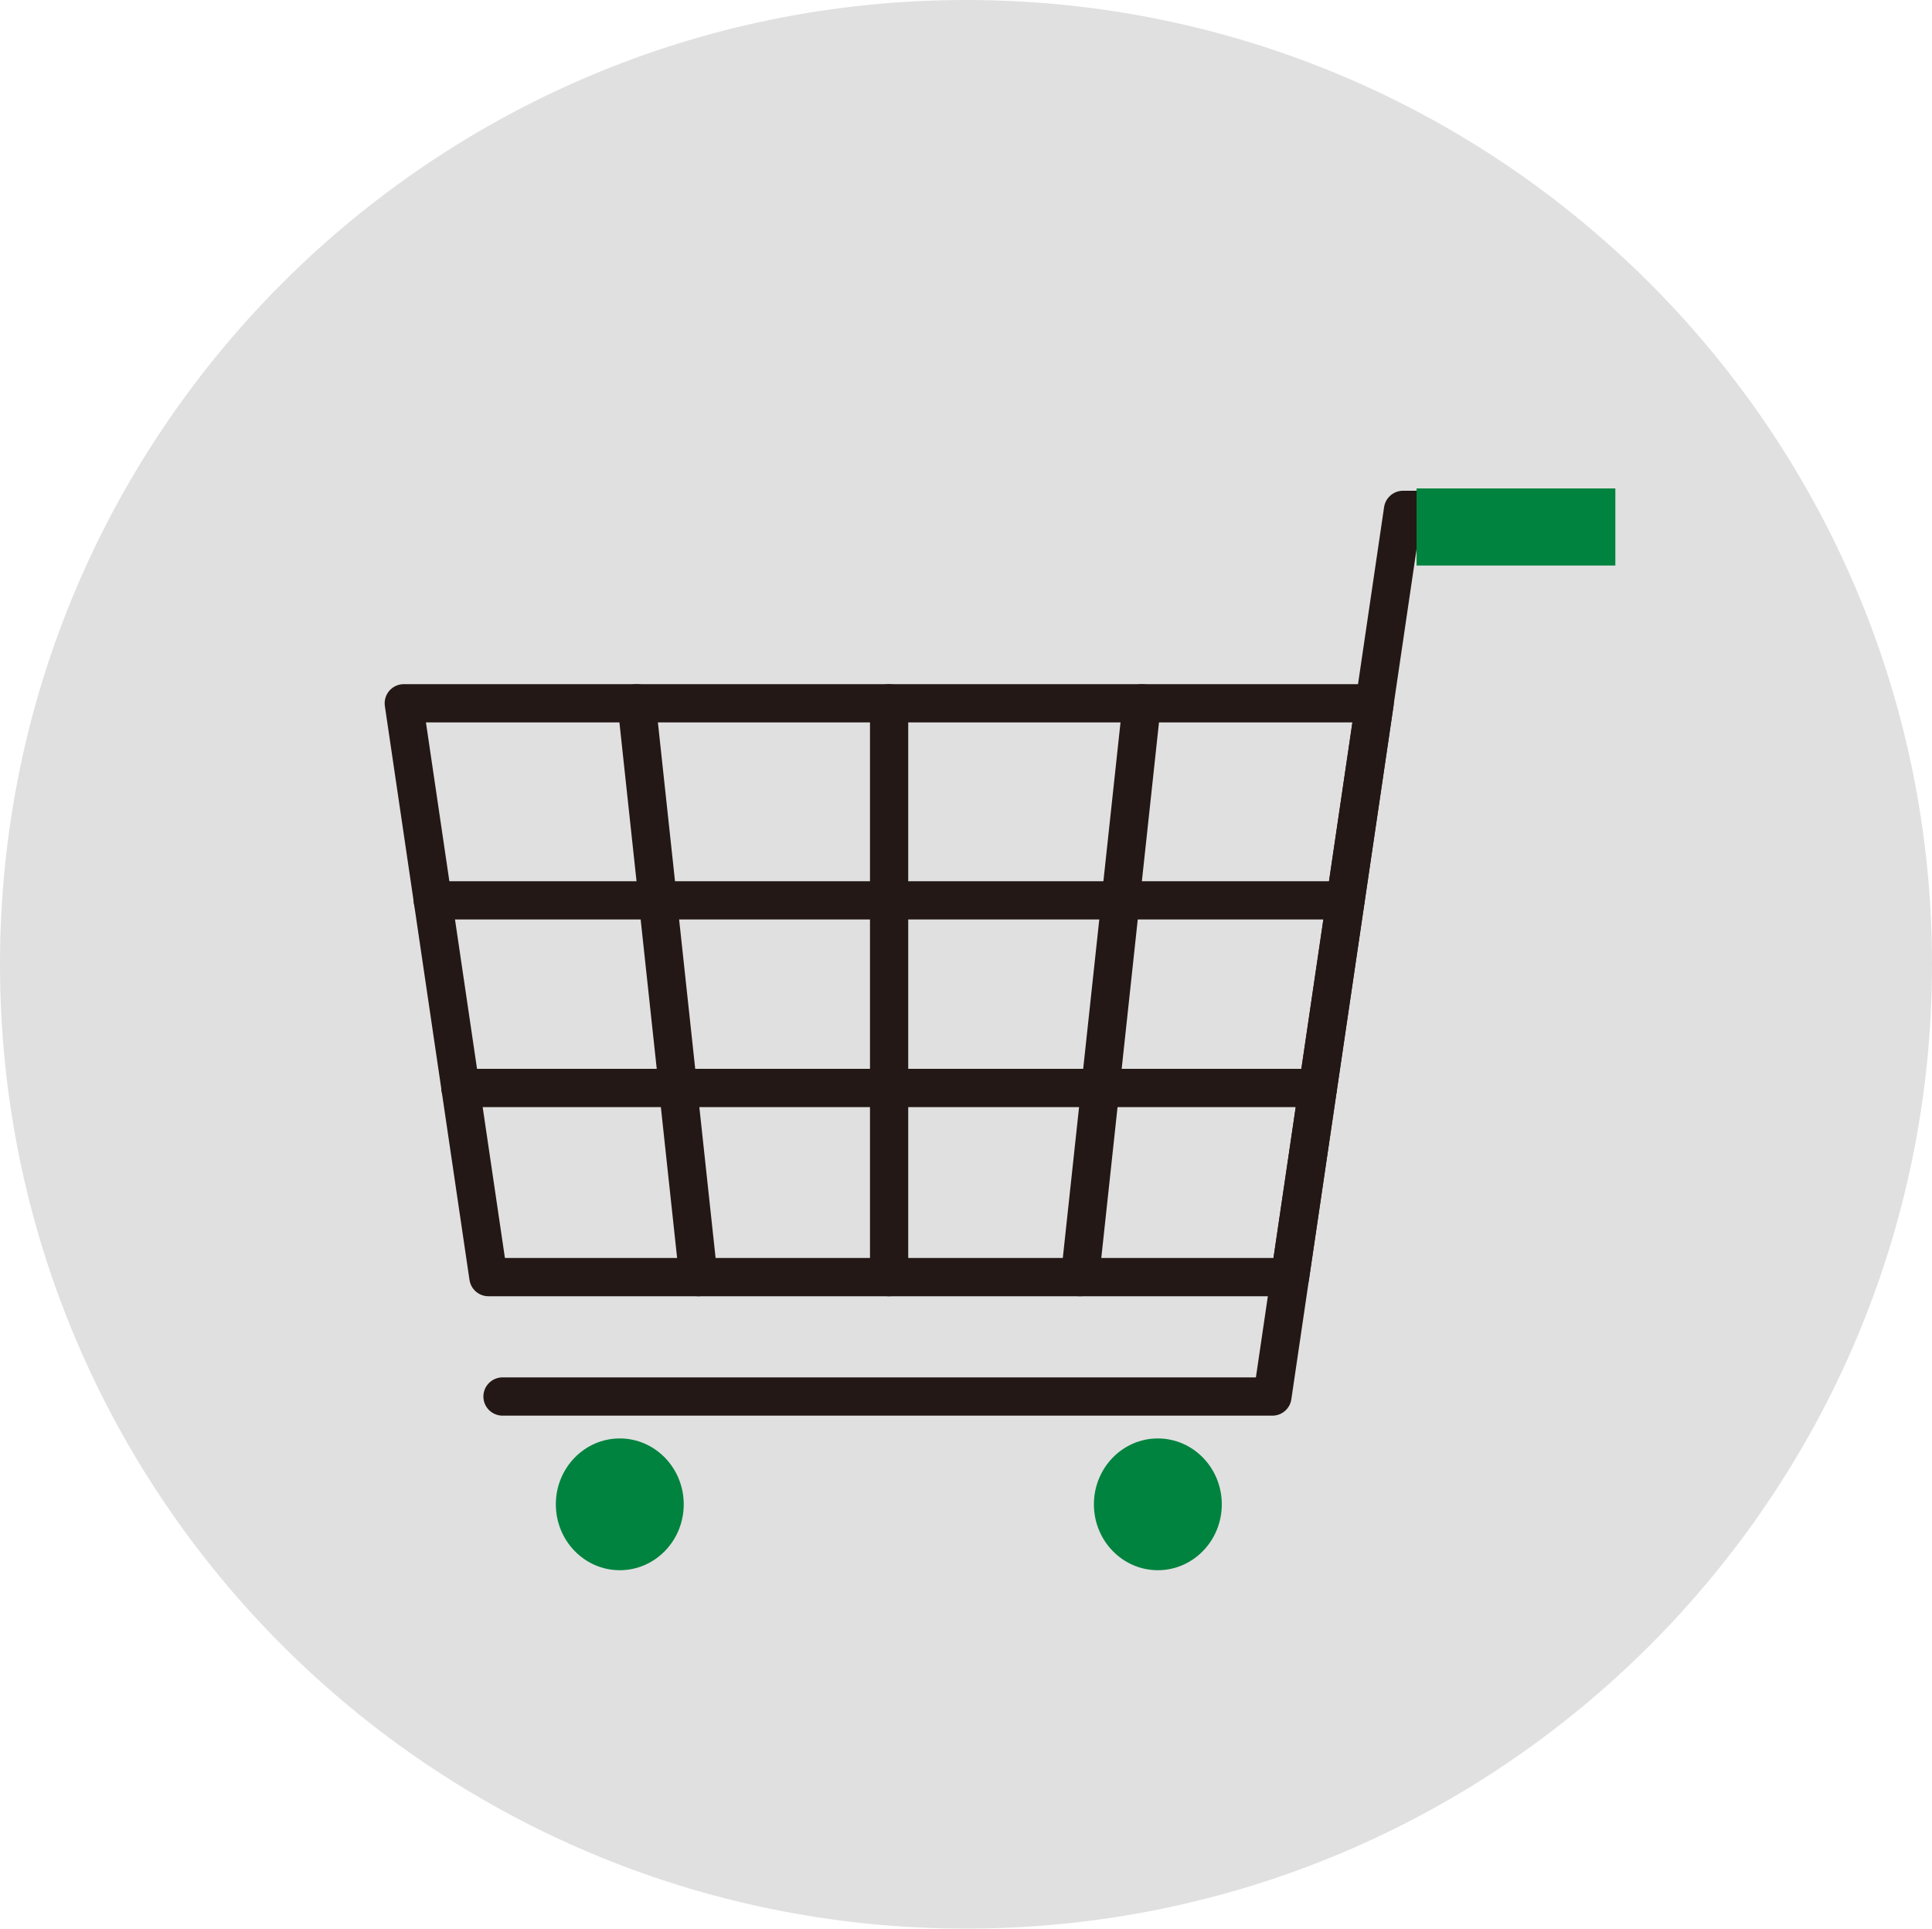
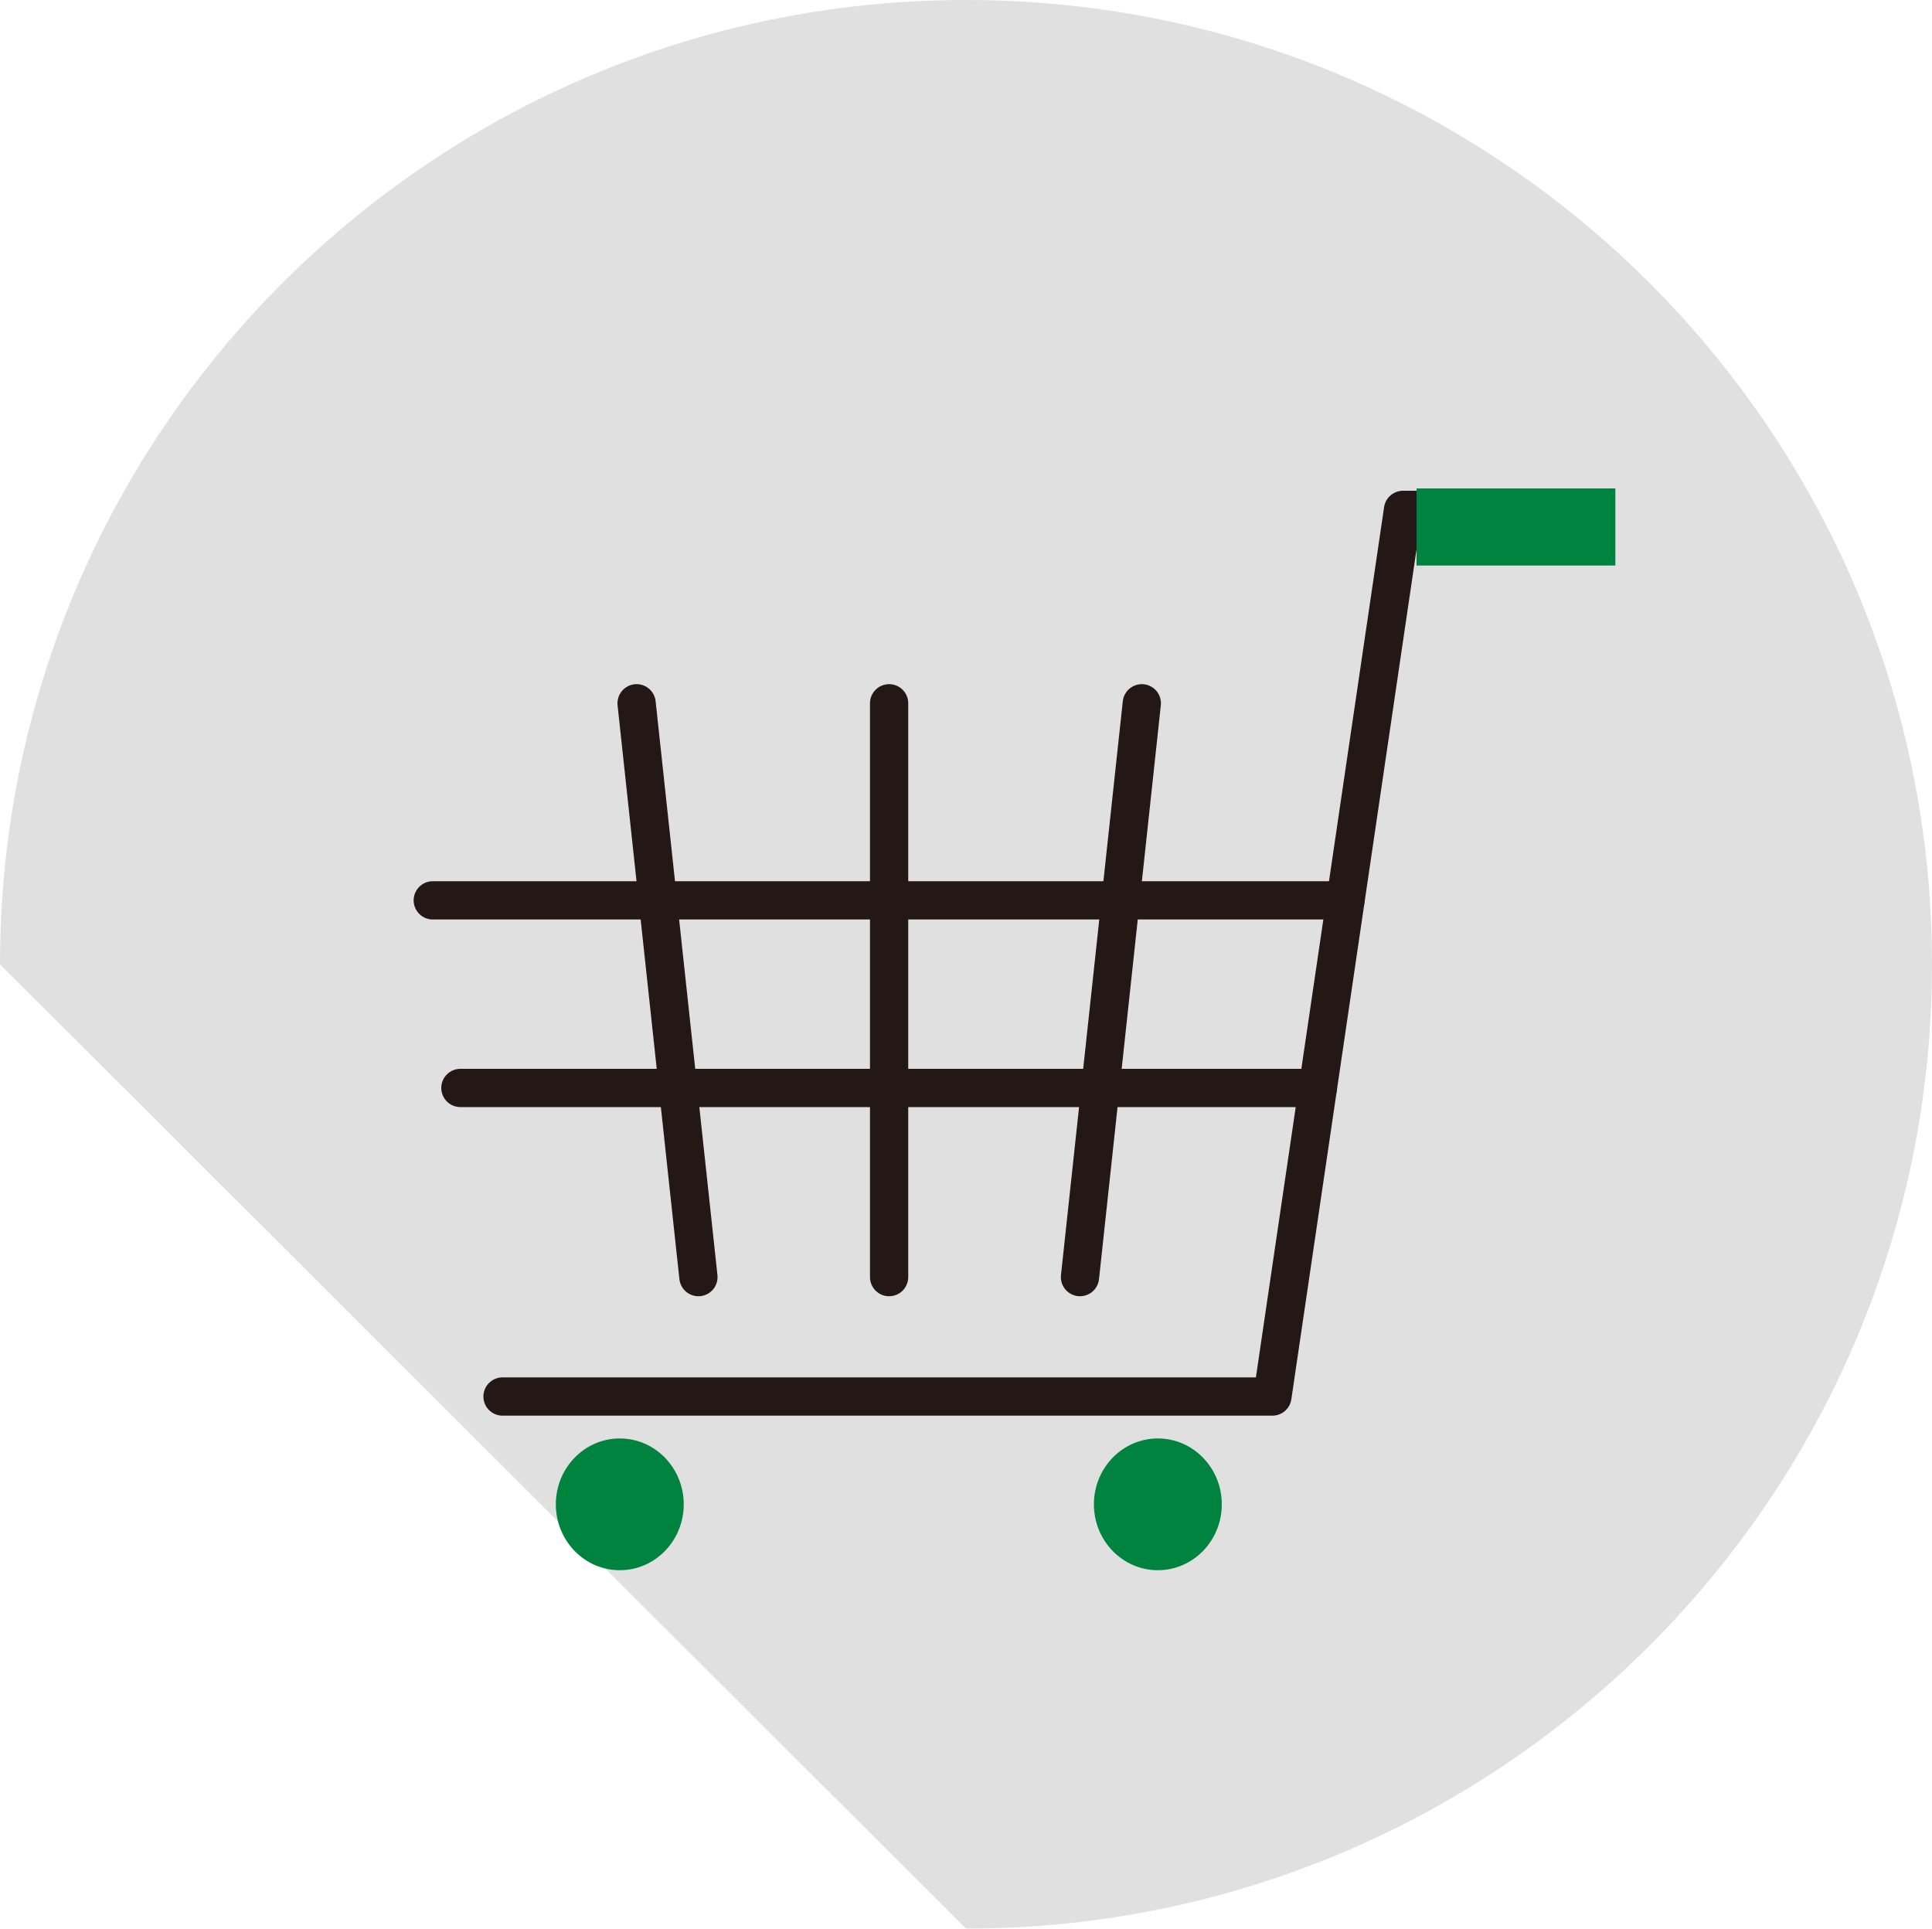
<svg xmlns="http://www.w3.org/2000/svg" id="_レイヤー_2" viewBox="0 0 100 99.82">
  <defs>
    <style>.cls-1{fill:#00833e;}.cls-2{fill:#e0e0e1;}.cls-3{fill:none;stroke:#231815;stroke-linecap:round;stroke-linejoin:round;stroke-width:1.98px;}</style>
  </defs>
  <g id="_レイヤー_1-2">
-     <path class="cls-2" d="M50,99.82c27.61,0,50-22.35,50-49.91S77.61,0,50,0,0,22.35,0,49.91s22.39,49.91,50,49.91Z" />
-     <path class="cls-3" d="M66.77,66.1H25.28l-4.38-29.7h50.25l-4.38,29.7Z" />
+     <path class="cls-2" d="M50,99.82c27.61,0,50-22.35,50-49.91S77.61,0,50,0,0,22.35,0,49.91Z" />
    <path class="cls-3" d="M46.02,36.4v29.7" />
    <path class="cls-3" d="M32.95,36.4l3.2,29.7" />
    <path class="cls-3" d="M55.9,66.1l3.2-29.7" />
    <path class="cls-3" d="M22.4,46.6h47.24" />
    <path class="cls-3" d="M23.83,56.31h44.38" />
    <path class="cls-3" d="M81.64,26.39h-9.02l-6.76,45.89H26.01" />
    <path class="cls-1" d="M32.08,81.27c1.83,0,3.31-1.53,3.31-3.41s-1.48-3.41-3.31-3.41-3.31,1.53-3.31,3.41,1.48,3.41,3.31,3.41Z" />
    <path class="cls-1" d="M59.93,81.27c1.83,0,3.31-1.53,3.31-3.41s-1.48-3.41-3.31-3.41-3.31,1.53-3.31,3.41,1.48,3.41,3.31,3.41Z" />
    <path class="cls-1" d="M83.61,25.28h-10.29v3.99h10.29v-3.99Z" />
  </g>
</svg>